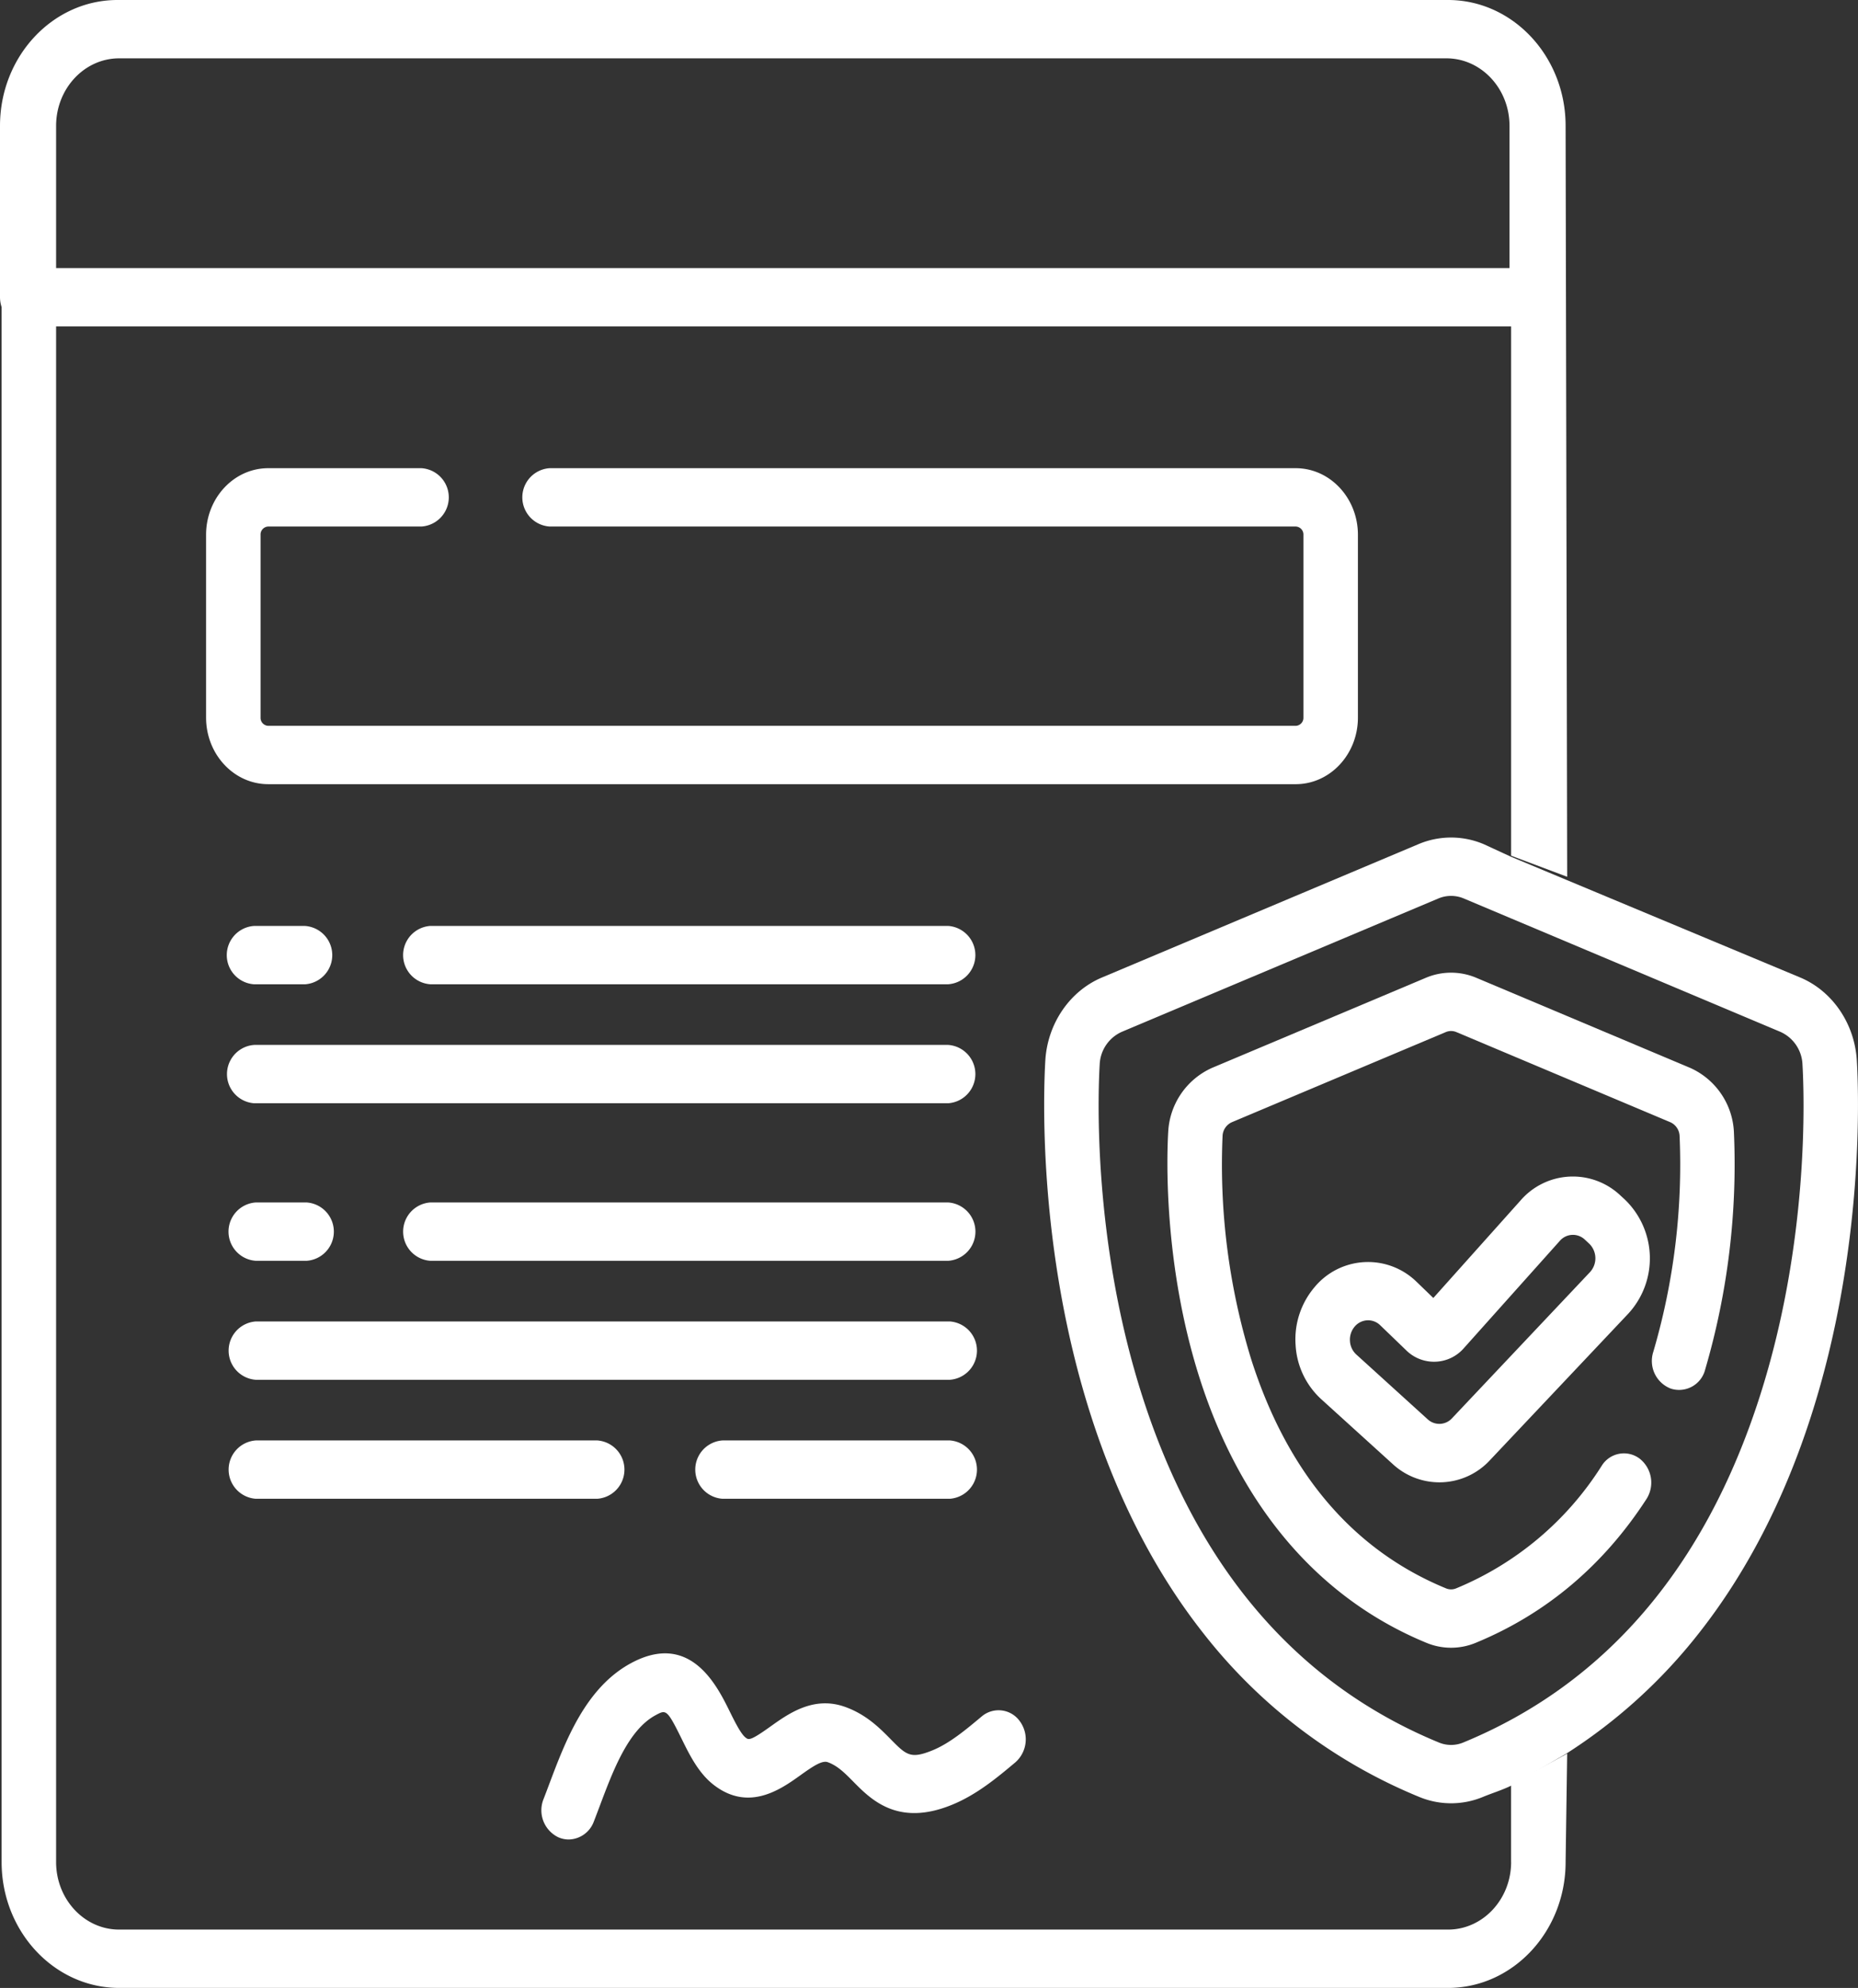
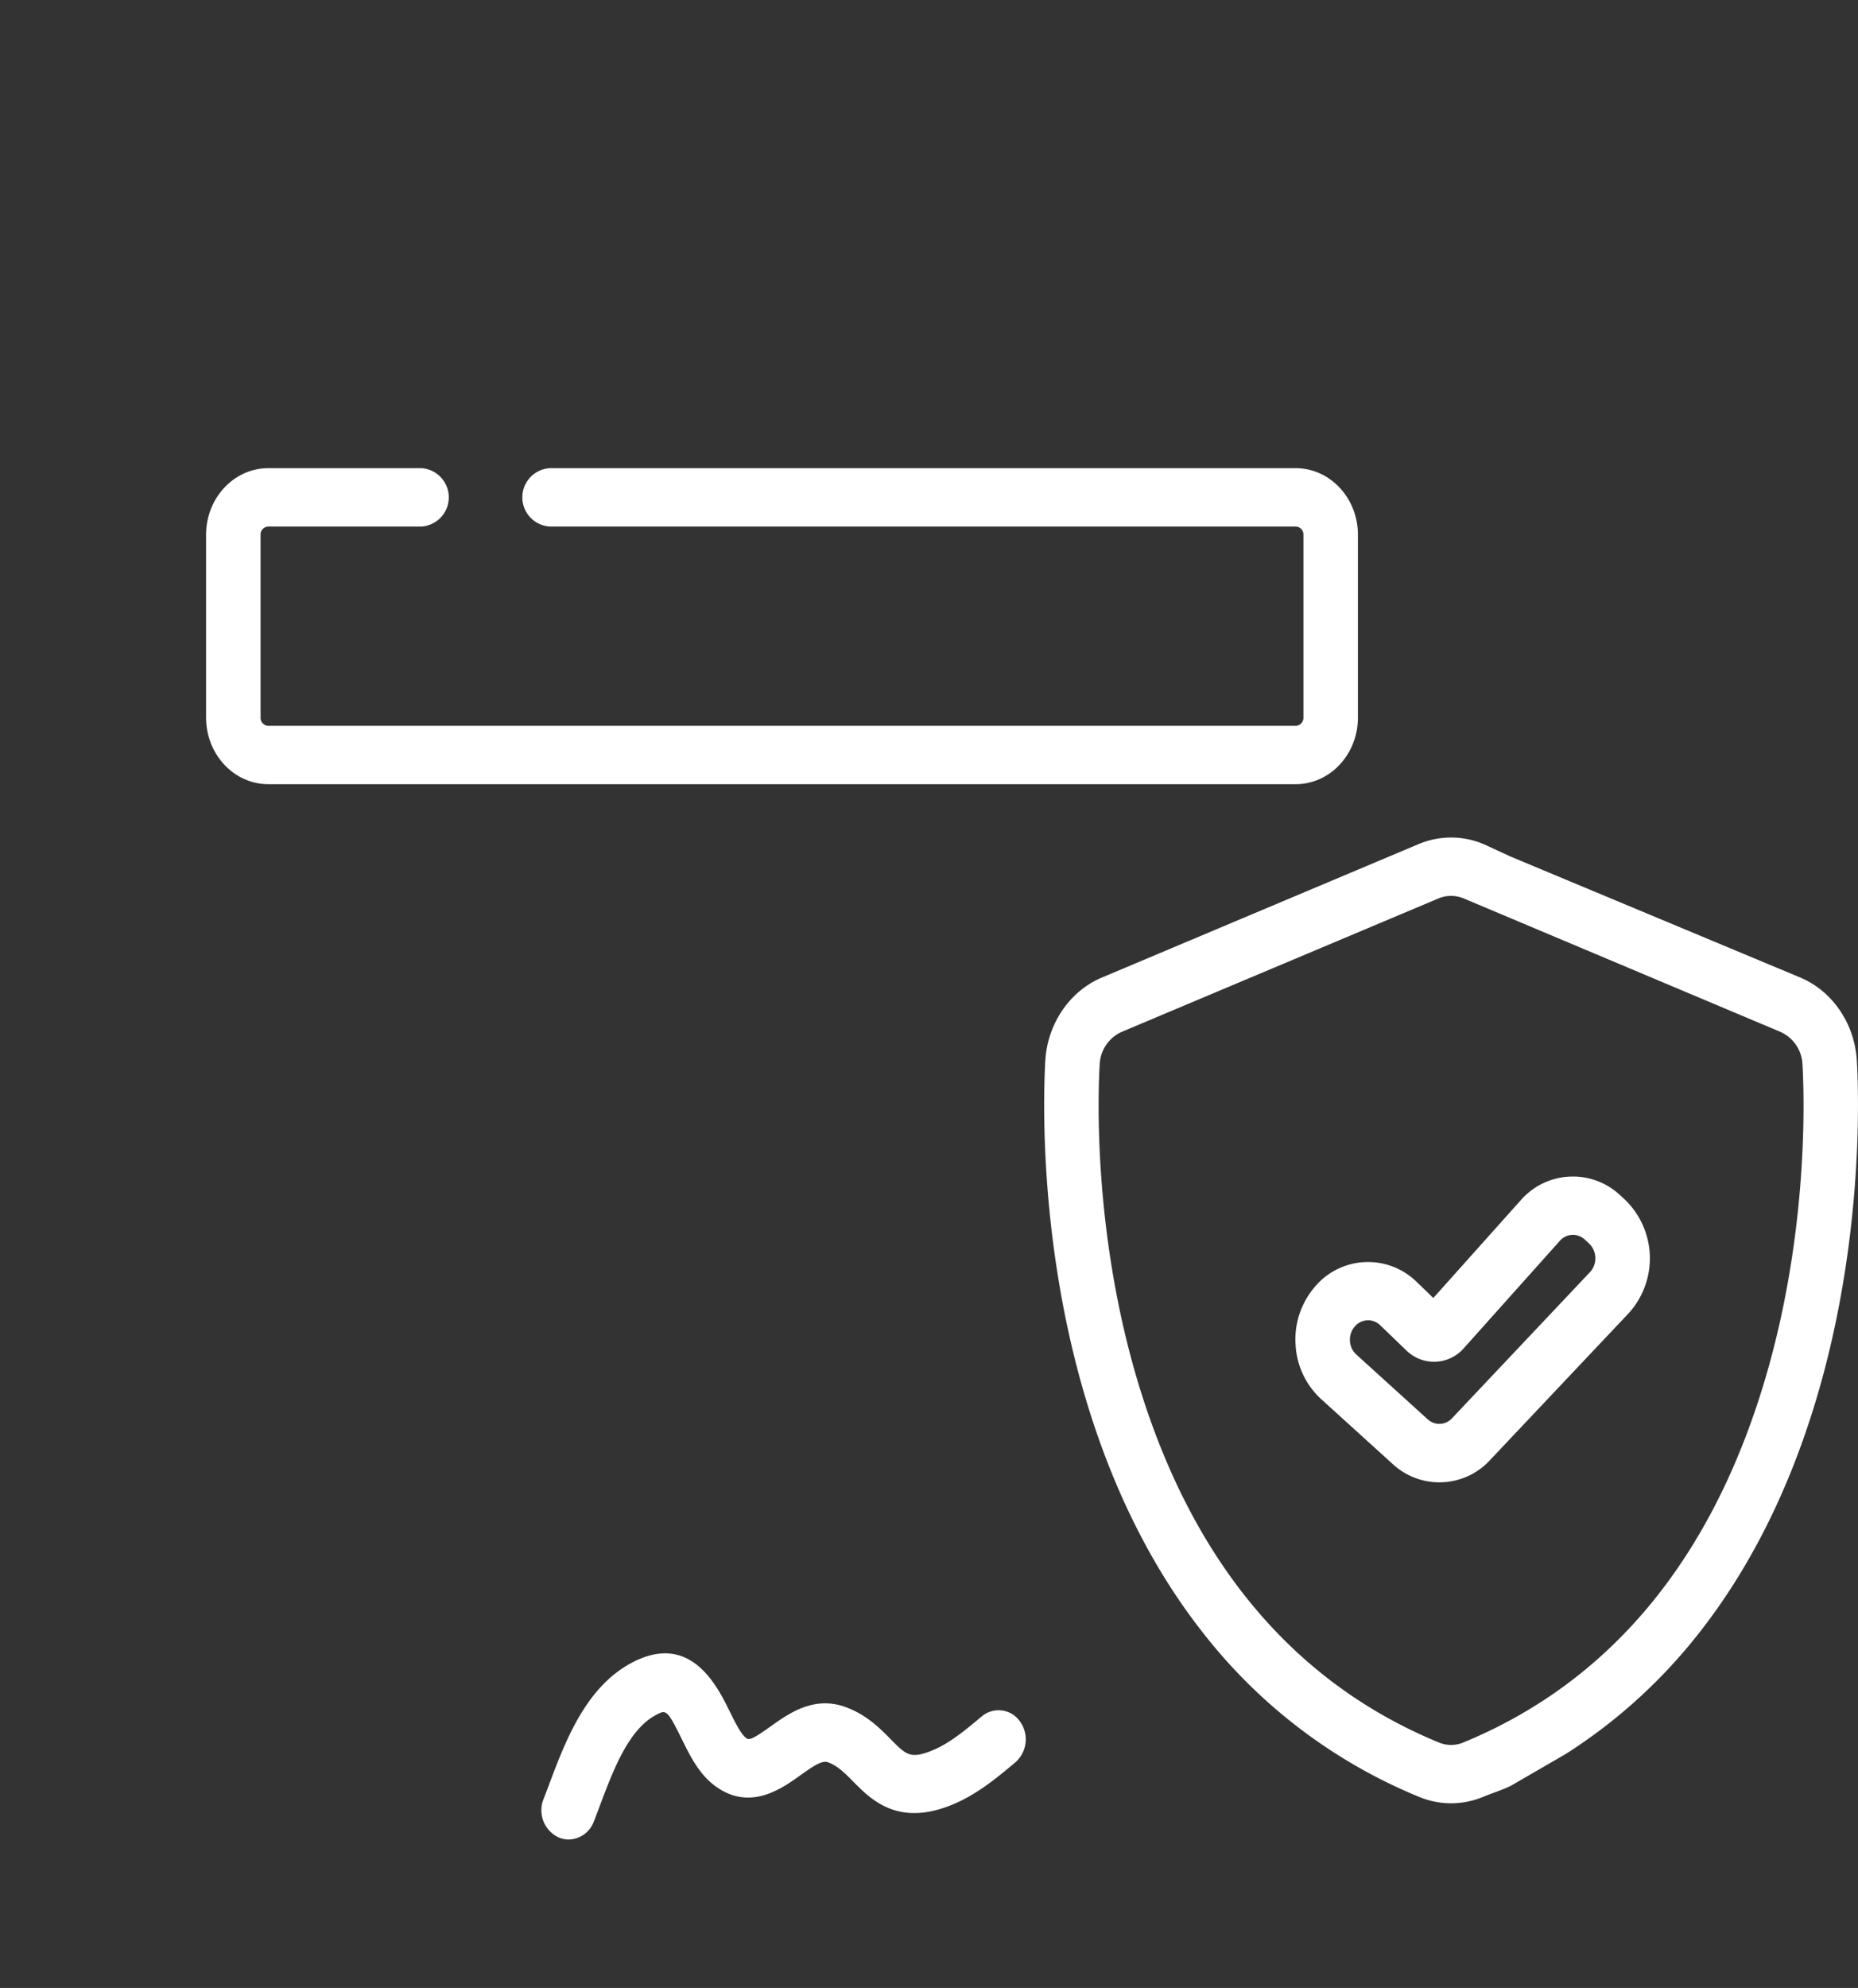
<svg xmlns="http://www.w3.org/2000/svg" id="s2.svg" width="460" height="492" viewBox="0 0 460 492">
  <rect x="0" y="0" width="460" height="492" fill="#333333" stroke="none" />
  <defs>
    <style> .cls-1 { fill: #ffffff; } .cls-1, .cls-2 { fill-rule: evenodd; } .cls-2 { fill: #ffffff; } </style>
  </defs>
-   <path class="cls-1" d="M1428,897l-0.39,26.85c0,17.174-13.06,31.146-29.1,31.146H1069.49c-16.04,0-29.09-13.969-29.09-31.146V539a7.746,7.746,0,0,1-.4-2.427V494.147c0-17.175,13.05-31.147,29.09-31.147h329.42c16.04,0,29.1,13.972,29.1,31.147L1428,680m-14.28-185.853c0-9.213-7-16.708-15.61-16.708H1069.49c-8.6,0-15.6,7.5-15.6,16.708v35.2h359.83v-35.2ZM1428,680l-13.88-5.219V543.789H1053.89V923.85c0,9.213,7,16.708,15.6,16.708h329.02c8.61,0,15.61-7.5,15.61-16.708h-0.01V904.606c-2.28,1.1,12.36-6.732,13.89-7.606m25.65-90.331a7.326,7.326,0,0,1-4.33-9.1,164.449,164.449,0,0,0,6.51-53.452,3.91,3.91,0,0,0-2.31-3.381l-52.93-22.291a3.4,3.4,0,0,0-2.67,0l-52.93,22.291a3.91,3.91,0,0,0-2.31,3.381,163.654,163.654,0,0,0,7.06,55.208c8.97,28.185,25.2,47.29,48.26,56.784a3.251,3.251,0,0,0,2.51,0,77.641,77.641,0,0,0,36.02-30.312,6.463,6.463,0,0,1,9.38-1.819,7.555,7.555,0,0,1,1.7,10.051c-10.66,16.433-24.87,28.4-42.25,35.556a15.909,15.909,0,0,1-12.21,0c-26.58-10.947-46-33.633-56.18-65.6-9.11-28.648-8.05-55.662-7.75-60.786a18.378,18.378,0,0,1,10.84-15.9l52.92-22.287a16.027,16.027,0,0,1,12.55,0l52.93,22.287a18.341,18.341,0,0,1,10.82,15.9,180.6,180.6,0,0,1-7.14,58.832A6.654,6.654,0,0,1,1453.65,806.669Zm-350.72-114.5h12.59a7.236,7.236,0,0,1,0,14.438h-12.59A7.235,7.235,0,0,1,1102.93,692.165ZM1274.74,706.6h-128.2a7.236,7.236,0,0,1,0-14.438h128.2A7.236,7.236,0,0,1,1274.74,706.6Zm-171.81,15.01h171.81a7.236,7.236,0,0,1,0,14.438H1102.93A7.235,7.235,0,0,1,1102.93,721.613Zm0.4,38.991h12.59a7.237,7.237,0,0,1,0,14.439h-12.59A7.236,7.236,0,0,1,1103.33,760.6Zm171.41,14.439h-128.2a7.237,7.237,0,0,1,0-14.439h128.2A7.237,7.237,0,0,1,1274.74,775.043Zm-171.41,15.009h171.81a7.237,7.237,0,0,1,0,14.439H1103.33A7.236,7.236,0,0,1,1103.33,790.052Zm0,29.448h84.52a7.236,7.236,0,0,1,0,14.439h-84.52A7.236,7.236,0,0,1,1103.33,819.5Zm115.55,14.439a7.236,7.236,0,0,1,0-14.439h56.26a7.237,7.237,0,0,1,0,14.439h-56.26Z" transform="translate(-1040 -463)" />
  <path id="Shape_2_copy" data-name="Shape 2 copy" class="cls-2" d="M1414,675l71.72,29.935c7.96,3.351,13.45,11.41,13.99,20.533,0.44,7.431,1.97,46.606-11.32,87.968-6.68,20.8-16.07,38.946-27.91,53.93a131.7,131.7,0,0,1-32.87,29.755L1414,905m0,0c-2.29,1.1-4.5,1.755-6.87,2.732a20.572,20.572,0,0,1-15.75,0,130.733,130.733,0,0,1-53.34-40.366c-11.85-14.984-21.24-33.13-27.92-53.926-13.3-41.366-11.76-80.541-11.32-87.972,0.54-9.123,6.04-17.182,14-20.533l78.35-33a20.714,20.714,0,0,1,16.21,0L1414,675m72.25,51.384a9.243,9.243,0,0,0-5.47-8.01l-78.36-33a8.1,8.1,0,0,0-6.33,0l-78.36,33a9.266,9.266,0,0,0-5.47,8.01c-0.41,6.954-1.84,43.59,10.61,82.36,13.59,42.286,38.27,71.058,73.36,85.511a7.889,7.889,0,0,0,6.05,0c35.09-14.453,59.77-43.225,73.36-85.511C1488.1,769.978,1486.66,733.338,1486.25,726.384Zm-77.26,97.88a17.025,17.025,0,0,1-24.27,1l-17.64-16a19.612,19.612,0,0,1-6.32-13.413,19.939,19.939,0,0,1,4.61-14.187,17.2,17.2,0,0,1,25.37-1.4l4.12,3.978,21.58-24.121a17.124,17.124,0,0,1,24.76-1.232l1.07,0.984a20.2,20.2,0,0,1,.87,28.235Zm24.44-53.486-1.06-.984a4.285,4.285,0,0,0-6.19.308l-23.7,26.491a9.792,9.792,0,0,1-14.36.571l-6.41-6.172a4.3,4.3,0,0,0-3-1.23,4.368,4.368,0,0,0-3.34,1.582,5,5,0,0,0-1.15,3.543,4.876,4.876,0,0,0,1.58,3.352l17.64,16.008a4.247,4.247,0,0,0,6.06-.251l34.15-36.158A5.049,5.049,0,0,0,1433.43,770.778Zm-72.64-113.7H1106.41c-8.49,0-15.39-7.393-15.39-16.478V595.351c0-9.084,6.9-16.478,15.39-16.478h37.96a7.236,7.236,0,0,1,0,14.438h-37.96a1.976,1.976,0,0,0-1.9,2.04V640.6a1.973,1.973,0,0,0,1.9,2.037h254.38a1.981,1.981,0,0,0,1.91-2.037V595.351a1.984,1.984,0,0,0-1.91-2.04H1176.07a7.235,7.235,0,0,1,0-14.438h184.72c8.49,0,15.4,7.394,15.4,16.478V640.6C1376.19,649.687,1369.29,657.08,1360.79,657.08ZM1175.96,904.6c4.01-10.655,9-23.918,20.3-30,14.62-7.872,21.24,5.541,24.41,11.988,1.22,2.457,2.72,5.516,3.92,6.448,0.74,0.586,1.12.875,6.07-2.672,4.55-3.254,10.78-7.713,18.57-4.918,5.26,1.886,8.61,5.286,11.3,8.018,3.85,3.9,4.89,4.955,10.35,2.728,4.24-1.737,8.27-5.118,12.17-8.383a6.454,6.454,0,0,1,9.47,1.232,7.578,7.578,0,0,1-1.15,10.137c-4.47,3.746-9.53,7.992-15.69,10.5-13.37,5.467-20.02-1.274-24.42-5.733-2.09-2.116-3.89-3.938-6.32-4.813-1.41-.5-3.6.955-6.78,3.231-4.78,3.426-12.79,9.164-21.53,2.33-3.71-2.9-5.93-7.4-7.88-11.37-3.62-7.341-3.84-7.221-6.43-5.83-6.76,3.636-10.52,13.656-13.84,22.493-0.5,1.319-.98,2.6-1.46,3.829a6.758,6.758,0,0,1-6.23,4.444,6.334,6.334,0,0,1-2.59-.56,7.415,7.415,0,0,1-3.63-9.445C1175.03,907.078,1175.49,905.854,1175.96,904.6Z" transform="translate(-1040 -463)" />
</svg>